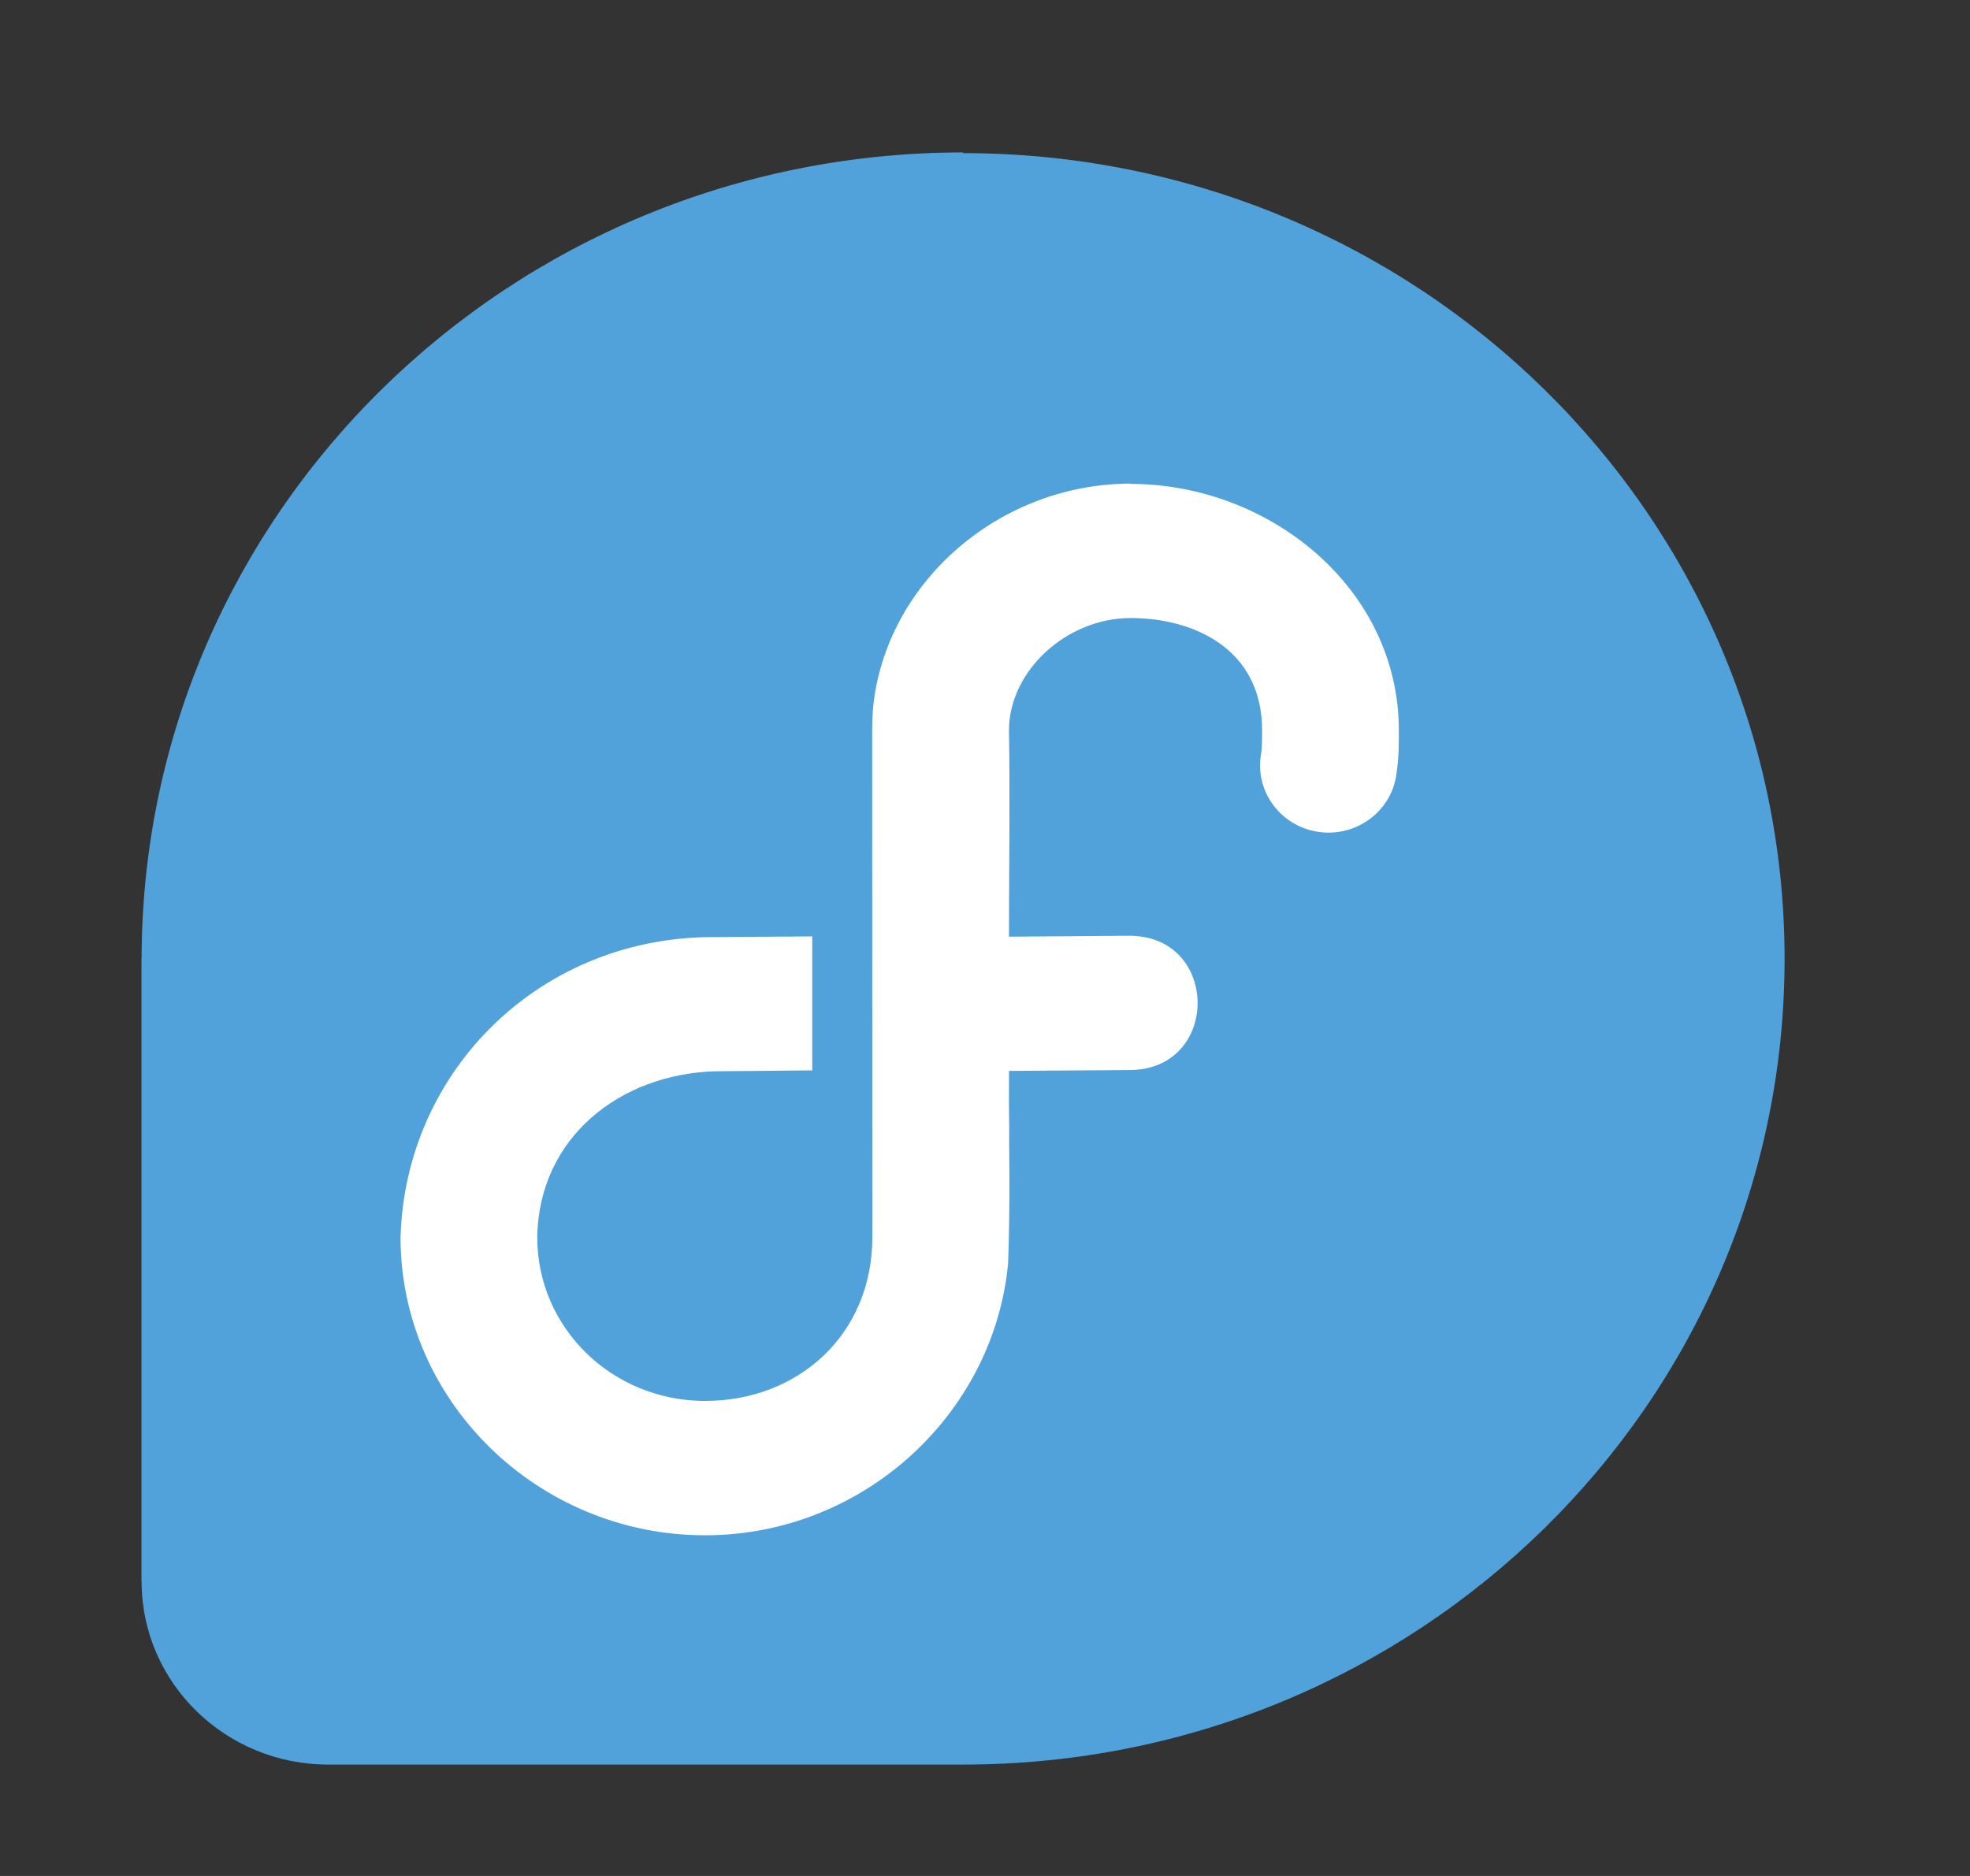
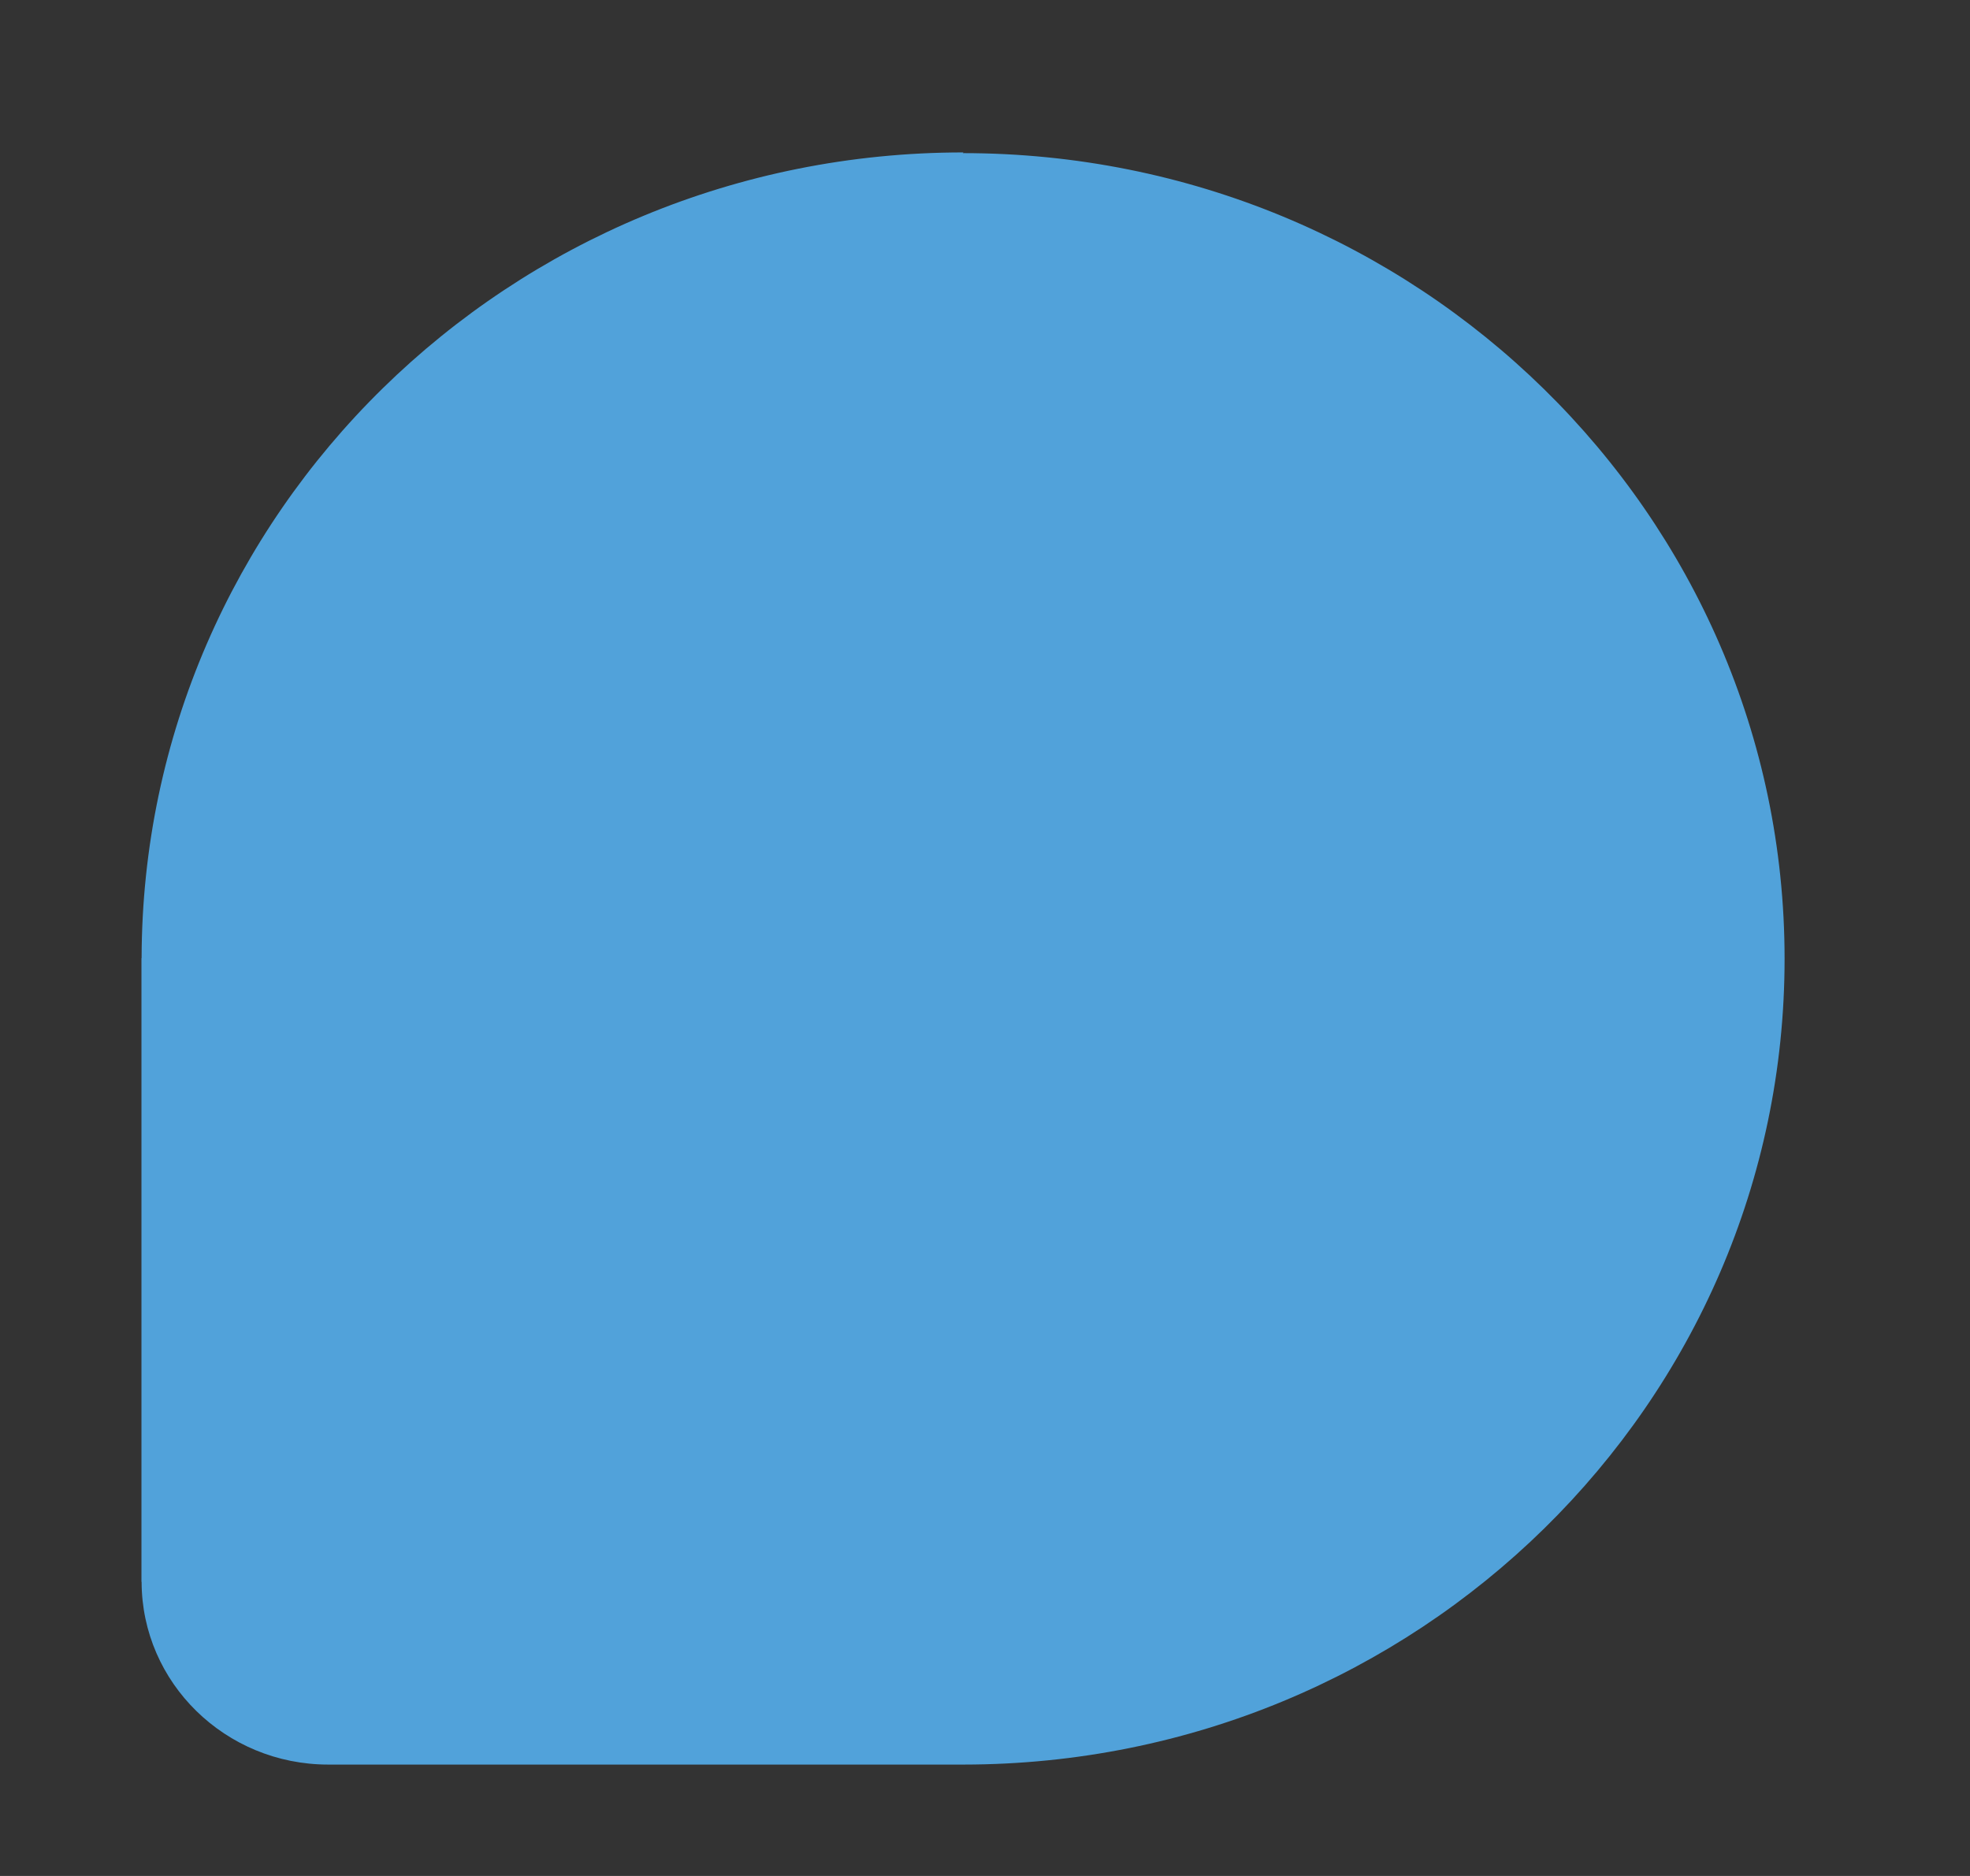
<svg xmlns="http://www.w3.org/2000/svg" width="42" height="40" viewBox="0 0 42 40" fill="none">
  <rect x="0" y="0" width="42" height="40" fill="#333333" stroke="none" />
  <path d="M20.541 3.25C10.868 3.25 3.036 10.938 3.019 20.43H3.016V33.729H3.019C3.023 35.881 4.804 37.625 6.999 37.625H20.543C30.217 37.619 38.047 29.932 38.047 20.445C38.047 10.954 30.207 3.265 20.526 3.265L20.541 3.25Z" fill="#51A2DA" />
-   <path d="M24.106 10.312C21.373 10.312 18.959 12.33 18.625 14.977C18.603 15.199 18.596 15.358 18.595 15.559L18.598 26.382C18.598 28.458 17.014 29.871 15.034 29.871C13.051 29.871 11.454 28.317 11.454 26.379C11.487 24.25 13.224 22.901 15.25 22.842H15.26L17.317 22.823V19.966L15.26 19.981C11.573 19.948 8.646 22.78 8.539 26.38C8.539 29.881 11.472 32.736 15.033 32.736C18.392 32.736 21.187 30.162 21.492 26.942C21.536 25.846 21.515 24.399 21.515 24.399C21.521 23.803 21.506 24.017 21.512 22.834L24.063 22.816C26.037 22.829 26.015 19.913 24.04 19.953L21.511 19.972C21.511 18.503 21.535 17.044 21.511 15.574C21.513 14.302 22.741 13.178 24.104 13.178C25.467 13.178 26.908 13.846 26.908 15.574C26.908 15.821 26.903 15.965 26.889 16.056C26.737 16.858 27.295 17.624 28.118 17.739C28.941 17.854 29.696 17.271 29.777 16.46C29.825 16.14 29.823 15.857 29.823 15.574C29.823 12.527 27.046 10.318 24.104 10.318L24.106 10.312Z" fill="white" />
</svg>